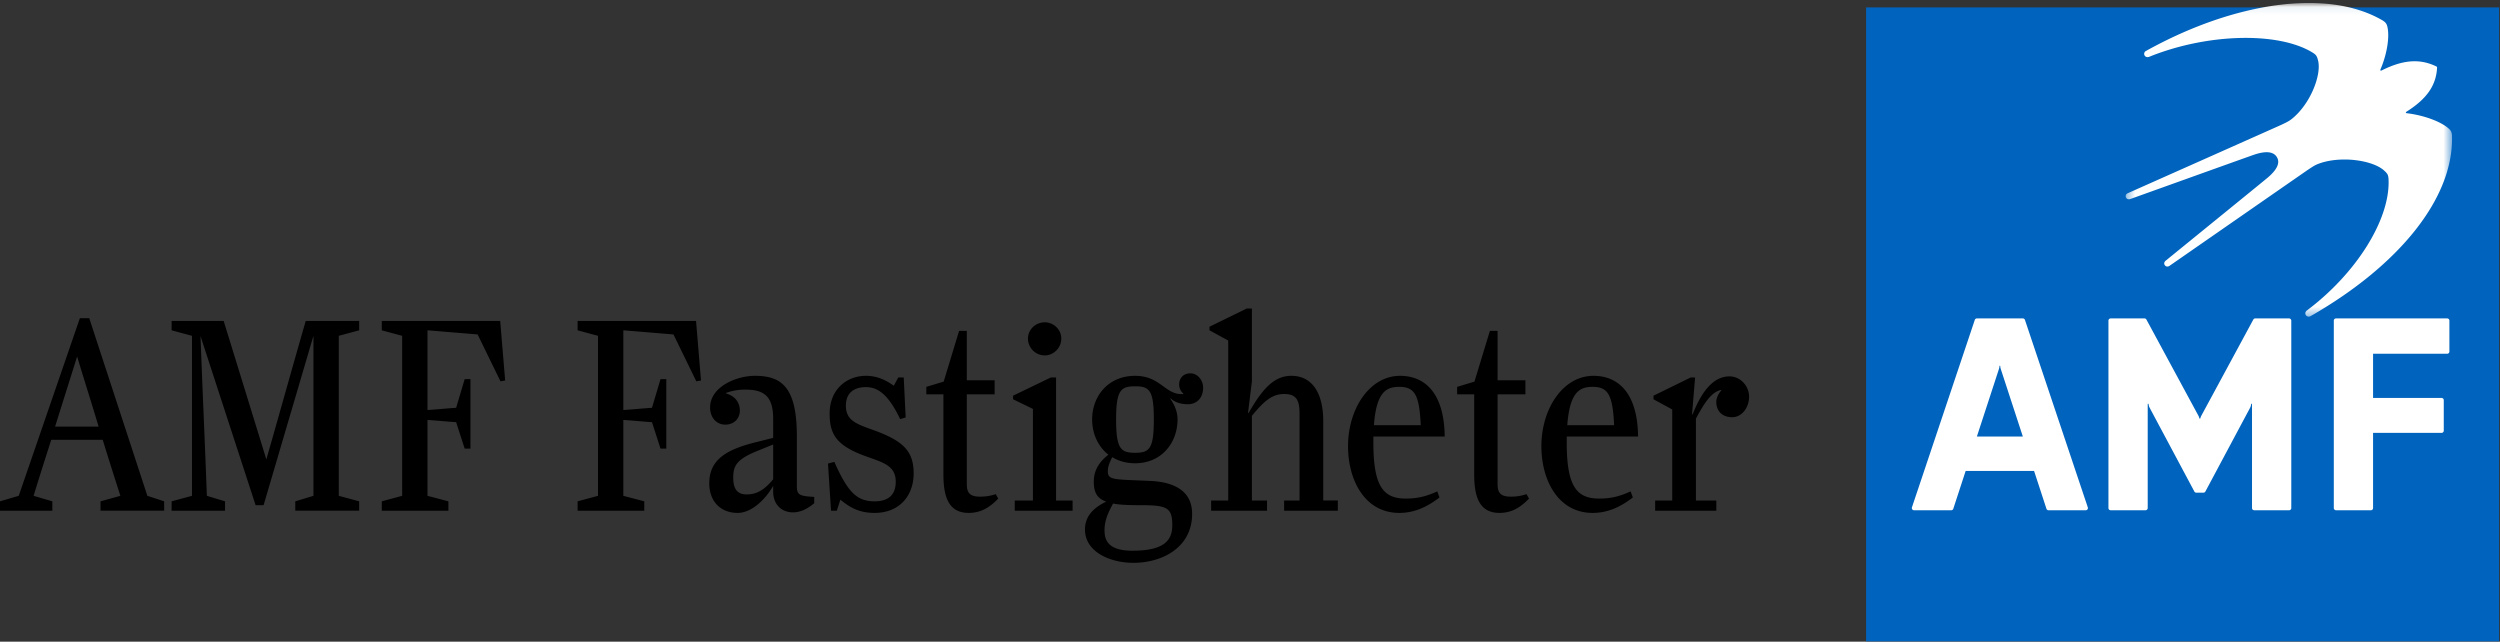
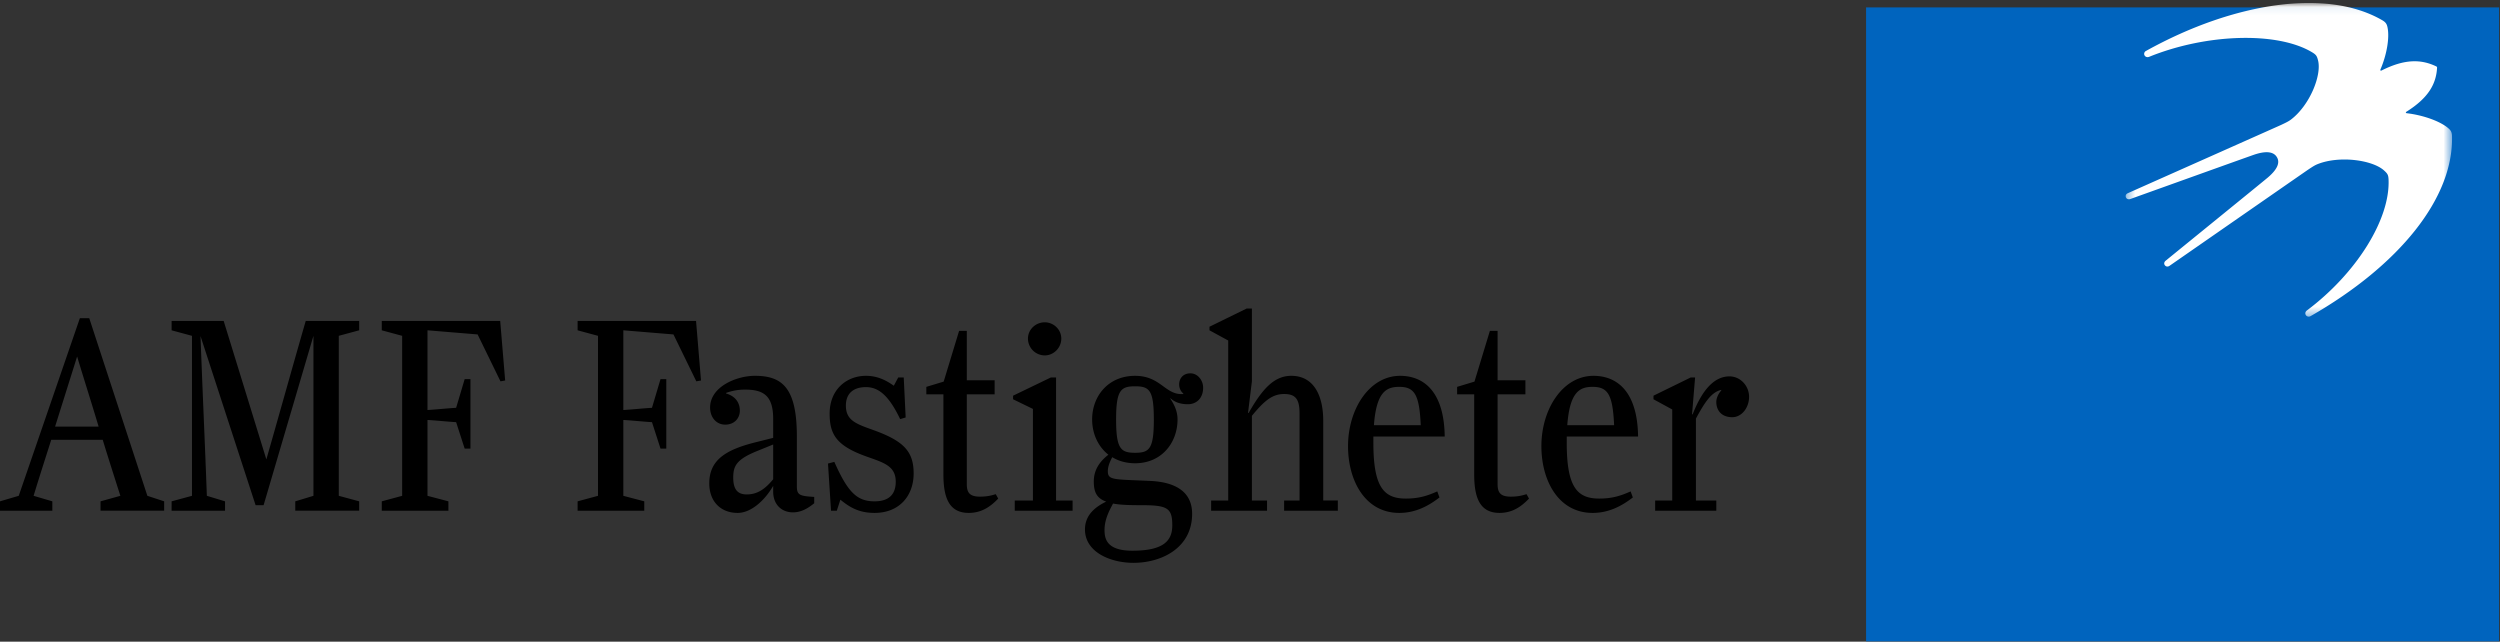
<svg xmlns="http://www.w3.org/2000/svg" xmlns:xlink="http://www.w3.org/1999/xlink" width="300" height="77">
  <rect width="100%" height="100%" fill="#333333" stroke="none" />
  <defs>
    <path id="a" d="M.35.037h39.165v37.641H.349V.038z" />
  </defs>
  <g fill="none" fill-rule="evenodd">
    <path fill="#0064BE" d="M223.931 76.963h75.962V.889h-75.962z" />
    <g transform="translate(254.73 .322)">
      <mask id="b" fill="#fff">
        <use xlink:href="#a" />
      </mask>
      <path d="M39.51 16c-.013-.467-.149-.682-.44-.932-1.057-.907-3.184-1.595-4.974-1.801-.145-.017-.158-.116-.065-.175 2.65-1.659 3.583-3.34 3.688-5.296a.156.156 0 0 0-.089-.146c-1.808-.873-3.783-.922-6.576.49-.098.05-.182-.009-.125-.14.698-1.606 1.13-3.732.837-5.064-.08-.367-.206-.587-.617-.825C24.606-1.701 13.446-.134 2.775 5.798a.389.389 0 0 0-.154.536c.122.198.342.245.565.155 6.876-2.786 15.392-3.042 19.549-.529.474.287.573.437.71 1.007.423 1.76-.988 5.298-3.21 7.022-.315.244-.589.376-1.194.663-.252.12-18.432 8.209-18.432 8.209-.232.105-.31.3-.229.5.08.196.303.278.525.202.224-.079 14.091-5.06 14.844-5.316 1.733-.59 2.444-.218 2.742.282l.013.021c.298.5.274 1.276-1.112 2.445-.602.51-12.07 9.826-12.252 9.976-.18.15-.218.38-.08.545.137.169.35.2.559.056 0 0 16.408-11.39 16.64-11.545.556-.368.81-.534 1.185-.678 2.647-1.022 6.524-.458 7.898.774.445.399.53.558.555 1.101.206 4.773-3.86 11.255-9.787 15.701-.193.145-.26.357-.142.56a.414.414 0 0 0 .558.138C33.178 31.525 39.72 23.435 39.51 16" fill="#FFF" mask="url(#b)" />
    </g>
-     <path d="M280.32 61.23a.268.268 0 0 1-.263-.263V38.475c0-.142.114-.264.263-.264h13.344c.16 0 .263.133.263.264v3.709a.26.26 0 0 1-.263.263h-8.896v5.307h8.22c.154 0 .264.128.264.264v3.663a.263.263 0 0 1-.263.263h-8.221v9.023a.263.263 0 0 1-.263.264h-4.185zM270.397 38.35a.263.263 0 0 1 .231-.14h4.063c.138 0 .263.126.263.265v22.492a.264.264 0 0 1-.263.264h-4.185a.267.267 0 0 1-.264-.264V48.495c0-.032-.022-.049-.054-.049-.08 0-.026.202-.178.488l-5.365 10.048a.263.263 0 0 1-.232.14h-.858a.262.262 0 0 1-.232-.14l-5.364-10.048c-.153-.286-.1-.488-.18-.488-.031 0-.054.017-.054.05v12.47c0 .144-.12.265-.263.265h-4.185a.264.264 0 0 1-.264-.264V38.475c0-.139.125-.264.264-.264h4.062c.097 0 .186.053.232.138l6.228 11.517c.143.267.098.373.185.373s.038-.106.185-.373l6.228-11.517zM237.224 52.388l2.652-8.12c.095-.29.021-.378.108-.378.086 0 .011.09.105.378l2.653 8.12h-5.518zm13.312 8.495l-7.542-22.492a.263.263 0 0 0-.25-.18h-5.52a.263.263 0 0 0-.25.18l-7.542 22.492a.264.264 0 0 0 .25.348h4.464a.264.264 0 0 0 .25-.182l1.482-4.536h8.211l1.483 4.536a.263.263 0 0 0 .25.182h4.464a.264.264 0 0 0 .25-.348z" fill="#FFF" />
    <path d="M11.833 51.19c-.827-2.781-1.752-5.661-2.578-8.409L6.61 51.19h5.223zM0 60.16l2.248-.662L9.585 38.18h1.124l6.974 21.317 2.016.662v1.125h-7.635V60.16l2.38-.662c-.694-2.185-1.455-4.535-2.116-6.72h-6.18c-.694 2.185-1.455 4.535-2.116 6.72l2.248.662v1.125H0V60.16zM20.592 60.16l2.446-.662V40.299l-2.446-.662V38.51h6.247l5.123 16.617c1.587-5.528 3.14-11.122 4.726-16.617H43.1v1.126l-2.445.662v19.199l2.445.662v1.125h-7.667V60.16l2.18-.662V40.299l-5.982 20.324h-.958l-6.61-20.29c.23 6.42.528 12.743.76 19.165l2.181.662v1.125h-6.412V60.16zM54.736 50.66c-1.124-.067-2.314-.2-3.437-.265v9.103l2.511.661v1.126h-7.998v-1.126l2.446-.661v-19.2l-2.446-.661V38.51h14.212l.595 7.15-.561.1-2.744-5.628-6.015-.496v9.566c1.123-.066 2.313-.199 3.437-.265l1.025-3.442h.694v8.341h-.694l-1.025-3.177zM78.237 50.66c-1.124-.067-2.313-.2-3.437-.265v9.103l2.512.661v1.126h-7.999v-1.126l2.446-.661v-19.2l-2.446-.661V38.51h14.212l.595 7.15-.561.1-2.744-5.628-6.015-.496v9.566c1.124-.066 2.313-.199 3.437-.265l1.025-3.442h.694v8.341h-.694l-1.025-3.177zM92.78 57.512V53.34l-2.115.86c-2.28.96-2.677 1.722-2.677 3.112 0 1.423.529 2.02 1.62 2.02 1.322 0 2.247-.696 3.173-1.821m-7.668.496c0-2.814 1.983-4.038 5.552-4.932l2.116-.53v-2.284c0-2.88-1.256-3.508-3.405-3.508a6.512 6.512 0 0 0-2.247.397v.066c1.256.364 1.653 1.258 1.653 2.052 0 .96-.694 1.688-1.752 1.688s-1.818-.86-1.818-2.052c0-2.482 3.14-3.807 5.387-3.807 3.306 0 5.025 1.49 5.025 7.283v5.991c0 1.026.33 1.158 2.082 1.258v.761c-.463.365-1.355 1.093-2.545 1.093-1.388 0-2.38-.96-2.38-2.483v-.695c-.926 1.622-2.578 3.244-4.264 3.244-2.049 0-3.404-1.39-3.404-3.542M100.846 59.961l-.43 1.324h-.693l-.364-5.66.76-.199c1.62 3.641 2.71 4.734 4.826 4.734 1.85 0 2.545-.96 2.545-2.35 0-1.887-1.421-2.285-3.47-3.013-3.636-1.29-4.463-2.648-4.463-5.164 0-2.913 2.05-4.535 4.363-4.535 1.355 0 2.413.53 3.338 1.192l.53-.993h.66l.232 4.8-.661.198c-1.389-2.913-2.644-3.84-4.099-3.84-1.52 0-2.413.762-2.413 2.218 0 1.755 1.19 2.185 3.24 2.913 3.701 1.324 4.891 2.582 4.891 5.23 0 2.649-1.685 4.734-4.693 4.734-1.851 0-2.975-.662-4.099-1.589M111.159 46.423l2.082-.63 1.851-6.09h.925v5.925h3.339v1.688h-3.339v10.791c0 1.026.364 1.49 1.587 1.49.826 0 1.355-.132 1.884-.298l.298.53c-.86.893-1.918 1.72-3.537 1.72-2.479 0-3.04-2.018-3.04-4.667v-9.566h-2.05v-.893zM125.372 38.677c1.057 0 1.983.86 1.983 1.953 0 1.125-.926 2.019-1.983 2.019a2.025 2.025 0 0 1-2.017-2.019c0-1.092.926-1.953 2.017-1.953zm-3.603 21.383h2.181V49.07l-2.38-1.158v-.43l4.529-2.185h.628V60.06h1.983v1.225h-6.94V60.06zM138.46 50.329c0-3.51-.528-3.973-2.247-3.973-1.719 0-2.28.464-2.28 3.973 0 3.541.561 4.005 2.28 4.005 1.719 0 2.248-.464 2.248-4.005m-4.892 10.095c-.562 1.026-1.025 2.02-1.025 3.178 0 1.06.265 2.483 3.338 2.483 3.702 0 4.793-1.16 4.793-3.046 0-2.085-.595-2.416-3.669-2.416-1.454 0-2.61-.033-3.437-.199m-3.372 3.112c0-1.754 1.256-2.714 2.546-3.343-1.124-.397-1.488-1.126-1.488-2.417 0-1.522.86-2.515 1.752-3.21-1.256-.994-1.95-2.55-1.95-4.237 0-2.781 1.917-5.23 5.156-5.23 3.107 0 3.603 2.35 5.784 2.184v-.066c-.297-.232-.496-.629-.496-1.092 0-.63.397-1.324 1.355-1.324.86 0 1.52.827 1.52 1.72 0 1.292-.825 1.987-1.817 1.987-.893 0-1.586-.232-2.115-.728v.066c.43.662.86 1.456.86 2.483 0 2.813-1.918 5.263-5.091 5.263-1.058 0-1.983-.265-2.743-.729-.331.63-.53 1.159-.53 1.689 0 1.092.728.96 5.09 1.158 3.471.166 5.025 1.622 5.025 3.94 0 4.137-3.702 5.891-7.04 5.891-2.777 0-5.818-1.291-5.818-4.005M145.336 60.06h2.05V40.862l-2.248-1.225v-.43l4.462-2.185h.628v8.738l-.463 3.774.066.033c1.62-2.847 3.04-4.469 5.123-4.469 2.71 0 3.834 2.384 3.834 5.396v9.566h1.752v1.225h-6.445V60.06h1.85V49.6c0-1.721-.495-2.317-1.85-2.317-1.388 0-2.347.762-3.867 2.615V60.06h1.817v1.225h-6.709V60.06zM164.87 51.024h5.62c-.166-3.642-.727-4.601-2.578-4.601-1.521 0-2.744.562-3.041 4.6m-3.107 2.516c0-4.468 2.578-8.44 6.247-8.44 2.81 0 5.288 1.853 5.354 7.282h-8.56v.761c0 5.33 1.256 6.687 3.9 6.687 1.553 0 2.578-.331 3.768-.861l.264.728c-1.289.993-2.842 1.854-4.825 1.854-4.099 0-6.148-3.873-6.148-8.01M174.853 46.423l2.082-.63 1.851-6.09h.925v5.925h3.339v1.688h-3.339v10.791c0 1.026.364 1.49 1.587 1.49.826 0 1.355-.132 1.884-.298l.298.53c-.86.893-1.918 1.72-3.537 1.72-2.479 0-3.04-2.018-3.04-4.667v-9.566h-2.05v-.893zM188.074 51.024h5.619c-.165-3.642-.727-4.601-2.578-4.601-1.52 0-2.743.562-3.041 4.6m-3.107 2.516c0-4.468 2.578-8.44 6.247-8.44 2.81 0 5.288 1.853 5.355 7.282h-8.561v.761c0 5.33 1.256 6.687 3.9 6.687 1.553 0 2.578-.331 3.768-.861l.264.728c-1.289.993-2.842 1.854-4.825 1.854-4.099 0-6.148-3.873-6.148-8.01M198.618 60.06h2.05V49.137l-2.249-1.225v-.43l4.463-2.185h.529l-.364 4.403.066.033c1.29-3.31 2.81-4.568 4.429-4.568 1.289 0 2.347 1.125 2.347 2.45 0 1.323-.893 2.449-2.017 2.449-1.322 0-1.916-.86-1.916-1.82 0-.597.363-1.126.594-1.391v-.066c-1.19.264-1.983 1.49-3.04 3.442v9.831h2.446v1.225h-7.338V60.06z" fill="#000" />
  </g>
</svg>